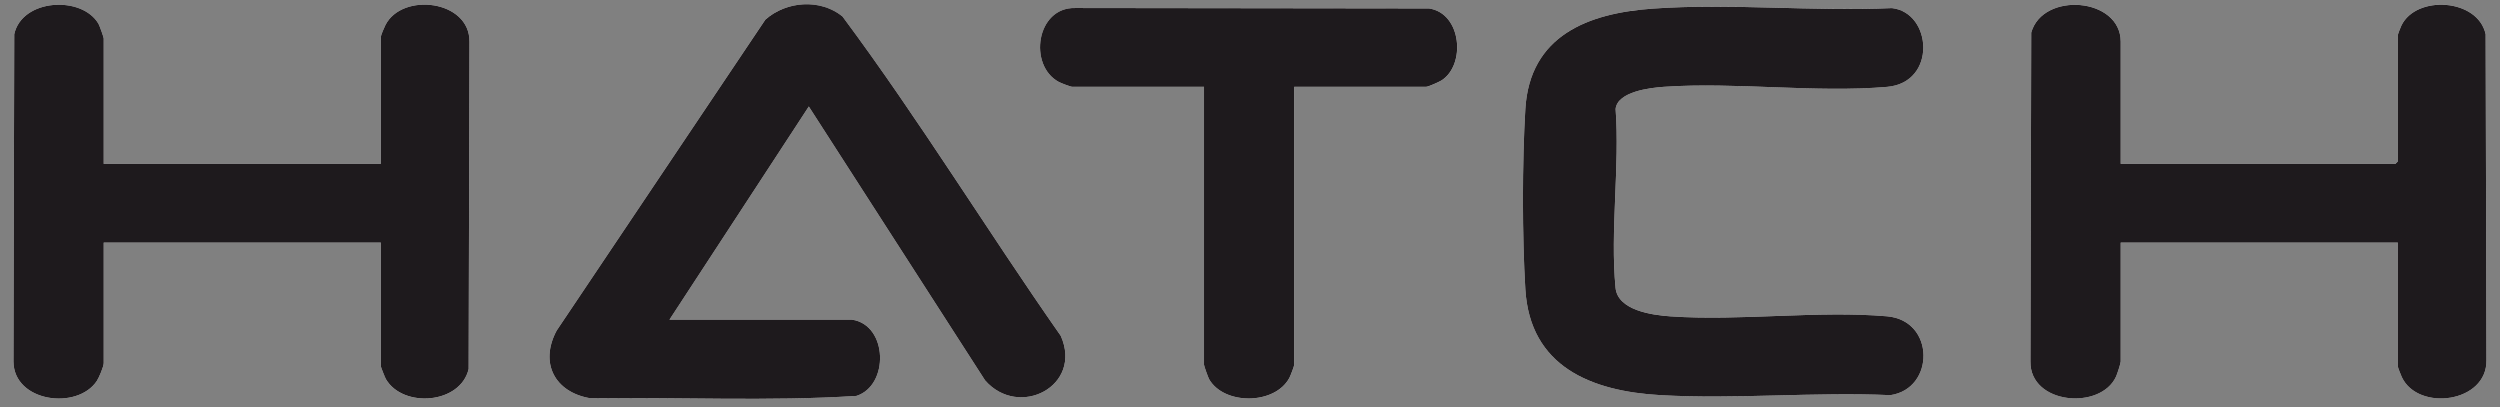
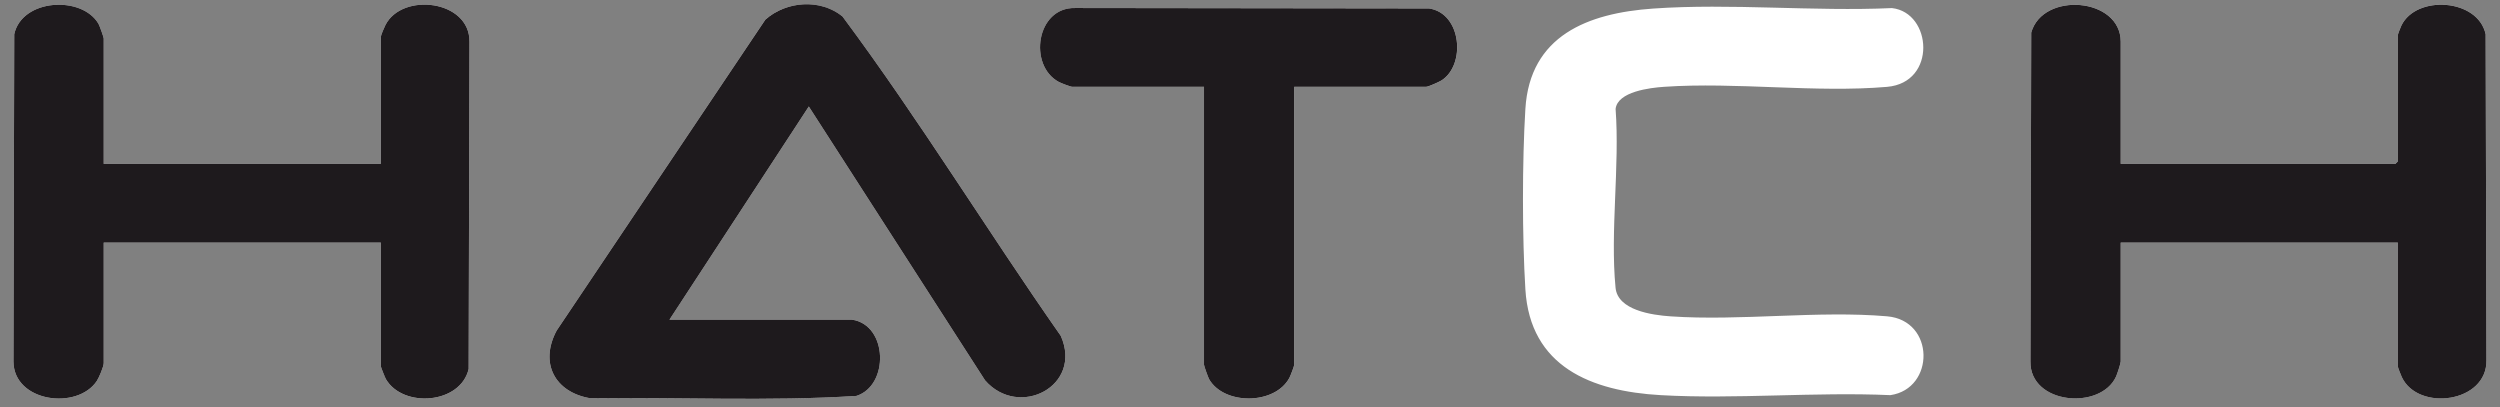
<svg xmlns="http://www.w3.org/2000/svg" width="172" height="28" viewBox="0 0 172 28" fill="none">
  <rect x="0" y="0" width="172" height="28" fill="#808080" stroke="none" />
  <g clip-path="url(#clip0_2457_1825)">
    <path d="M7.135 11.275V2.644C7.135 2.565 6.849 1.764 6.78 1.646C5.641 -0.323 1.507 -0.092 0.98 2.355L0.926 24.874C0.947 27.67 5.322 28.238 6.665 26.204C6.814 25.979 7.135 25.214 7.135 24.983V16.69H26.202V25.208C26.202 25.256 26.501 25.999 26.556 26.095C27.738 28.091 31.682 27.804 32.243 25.384L32.299 2.865C32.325 0.004 27.675 -0.545 26.519 1.721C26.445 1.867 26.202 2.427 26.202 2.533V11.276H7.135V11.275ZM58.638 21.993H46.058L55.646 7.326L67.774 26.168C70.103 28.829 74.515 26.558 72.981 23.105C67.894 15.841 63.242 8.221 57.956 1.125C56.425 -0.099 54.109 0.066 52.657 1.348L38.294 22.749C37.106 24.982 38.17 26.979 40.597 27.397C46.695 27.316 52.85 27.623 58.916 27.239C61.181 26.52 61.088 22.378 58.636 21.994L58.638 21.993ZM145.904 11.275V2.87C145.904 -0.184 140.537 -0.591 139.749 2.243L139.693 24.874C139.653 27.829 144.519 28.241 145.585 25.904C145.663 25.734 145.904 25 145.904 24.87V16.69H164.971V25.208C164.971 25.284 165.189 25.822 165.247 25.947C166.365 28.326 171.135 27.722 171.068 24.762L171.012 2.355C170.484 -0.105 166.236 -0.366 165.213 1.76C165.161 1.867 164.97 2.358 164.97 2.419V11.106L164.8 11.275H145.903H145.904ZM89.043 5.973H98.125C98.266 5.973 98.996 5.646 99.162 5.543C100.862 4.487 100.573 0.915 98.323 0.584L73.977 0.553C71.302 0.486 70.729 4.499 72.85 5.639C72.99 5.713 73.66 5.974 73.756 5.974H82.838V25.097C82.838 25.176 83.124 25.977 83.193 26.095C84.227 27.879 87.708 27.863 88.709 26.003C88.783 25.864 89.044 25.193 89.044 25.097V5.973H89.043ZM113.728 0.59C109.244 0.905 105.254 2.447 104.946 7.49C104.725 11.105 104.725 16.294 104.946 19.909C105.271 25.235 109.485 26.915 114.254 27.186C119.421 27.479 124.861 26.954 130.057 27.186C133.13 26.742 133.139 22.047 129.832 21.762C125.079 21.352 119.743 22.096 114.936 21.765C113.65 21.677 111.3 21.348 111.15 19.797C110.774 15.918 111.444 11.436 111.153 7.492C111.293 6.299 113.523 6.039 114.485 5.973C119.437 5.632 124.934 6.398 129.832 5.976C133.266 5.679 132.928 0.867 130.167 0.556C124.775 0.802 119.085 0.213 113.728 0.59Z" fill="white" />
    <path d="M145.903 11.276H164.801L164.97 11.107V2.42C164.97 2.359 165.162 1.869 165.214 1.761C166.236 -0.364 170.484 -0.104 171.012 2.357L171.068 24.763C171.134 27.723 166.365 28.327 165.247 25.949C165.189 25.823 164.971 25.285 164.971 25.21V16.692H145.904V24.871C145.904 25.001 145.663 25.735 145.585 25.906C144.519 28.241 139.653 27.831 139.694 24.876L139.749 2.244C140.538 -0.59 145.904 -0.183 145.904 2.871V11.276H145.903Z" fill="#1E1A1D" />
    <path d="M7.135 11.275H26.202V2.532C26.202 2.427 26.446 1.866 26.519 1.721C27.675 -0.545 32.325 0.005 32.299 2.865L32.243 25.384C31.682 27.803 27.738 28.09 26.556 26.094C26.5 26 26.202 25.256 26.202 25.207V16.689H7.135V24.982C7.135 25.213 6.814 25.978 6.665 26.204C5.322 28.238 0.947 27.669 0.926 24.875L0.98 2.356C1.507 -0.091 5.641 -0.323 6.78 1.645C6.849 1.765 7.135 2.566 7.135 2.643V11.274V11.275Z" fill="#1E1A1D" />
    <path d="M58.636 21.995C61.089 22.378 61.181 26.521 58.917 27.24C52.85 27.624 46.695 27.316 40.597 27.398C38.17 26.979 37.106 24.983 38.294 22.749L52.658 1.348C54.11 0.067 56.426 -0.1 57.957 1.125C63.242 8.223 67.894 15.841 72.981 23.106C74.515 26.558 70.102 28.83 67.774 26.169L55.646 7.327L46.059 21.993H58.638L58.636 21.995Z" fill="#1E1A1D" />
-     <path d="M113.727 0.591C119.084 0.214 124.774 0.803 130.166 0.557C132.928 0.868 133.265 5.68 129.831 5.977C124.933 6.4 119.437 5.633 114.484 5.973C113.521 6.04 111.292 6.299 111.153 7.493C111.444 11.437 110.773 15.918 111.149 19.798C111.299 21.349 113.649 21.678 114.935 21.766C119.742 22.096 125.077 21.353 129.831 21.762C133.139 22.048 133.129 26.742 130.057 27.187C124.86 26.954 119.42 27.48 114.253 27.187C109.484 26.916 105.27 25.236 104.945 19.91C104.724 16.295 104.724 11.105 104.945 7.491C105.253 2.448 109.244 0.905 113.727 0.591Z" fill="#1E1A1D" />
    <path d="M89.042 5.973V25.096C89.042 25.192 88.782 25.863 88.707 26.002C87.706 27.862 84.225 27.878 83.191 26.094C83.122 25.974 82.836 25.174 82.836 25.096V5.973H73.754C73.658 5.973 72.987 5.713 72.848 5.638C70.727 4.499 71.3 0.485 73.975 0.552L98.321 0.583C100.571 0.914 100.86 4.486 99.16 5.542C98.993 5.645 98.264 5.971 98.123 5.971H89.041L89.042 5.973Z" fill="#1E1A1D" />
  </g>
  <defs>
    <clipPath id="clip0_2457_1825">
      <rect width="170.143" height="27.146" fill="white" transform="translate(0.926 0.291)" />
    </clipPath>
  </defs>
</svg>